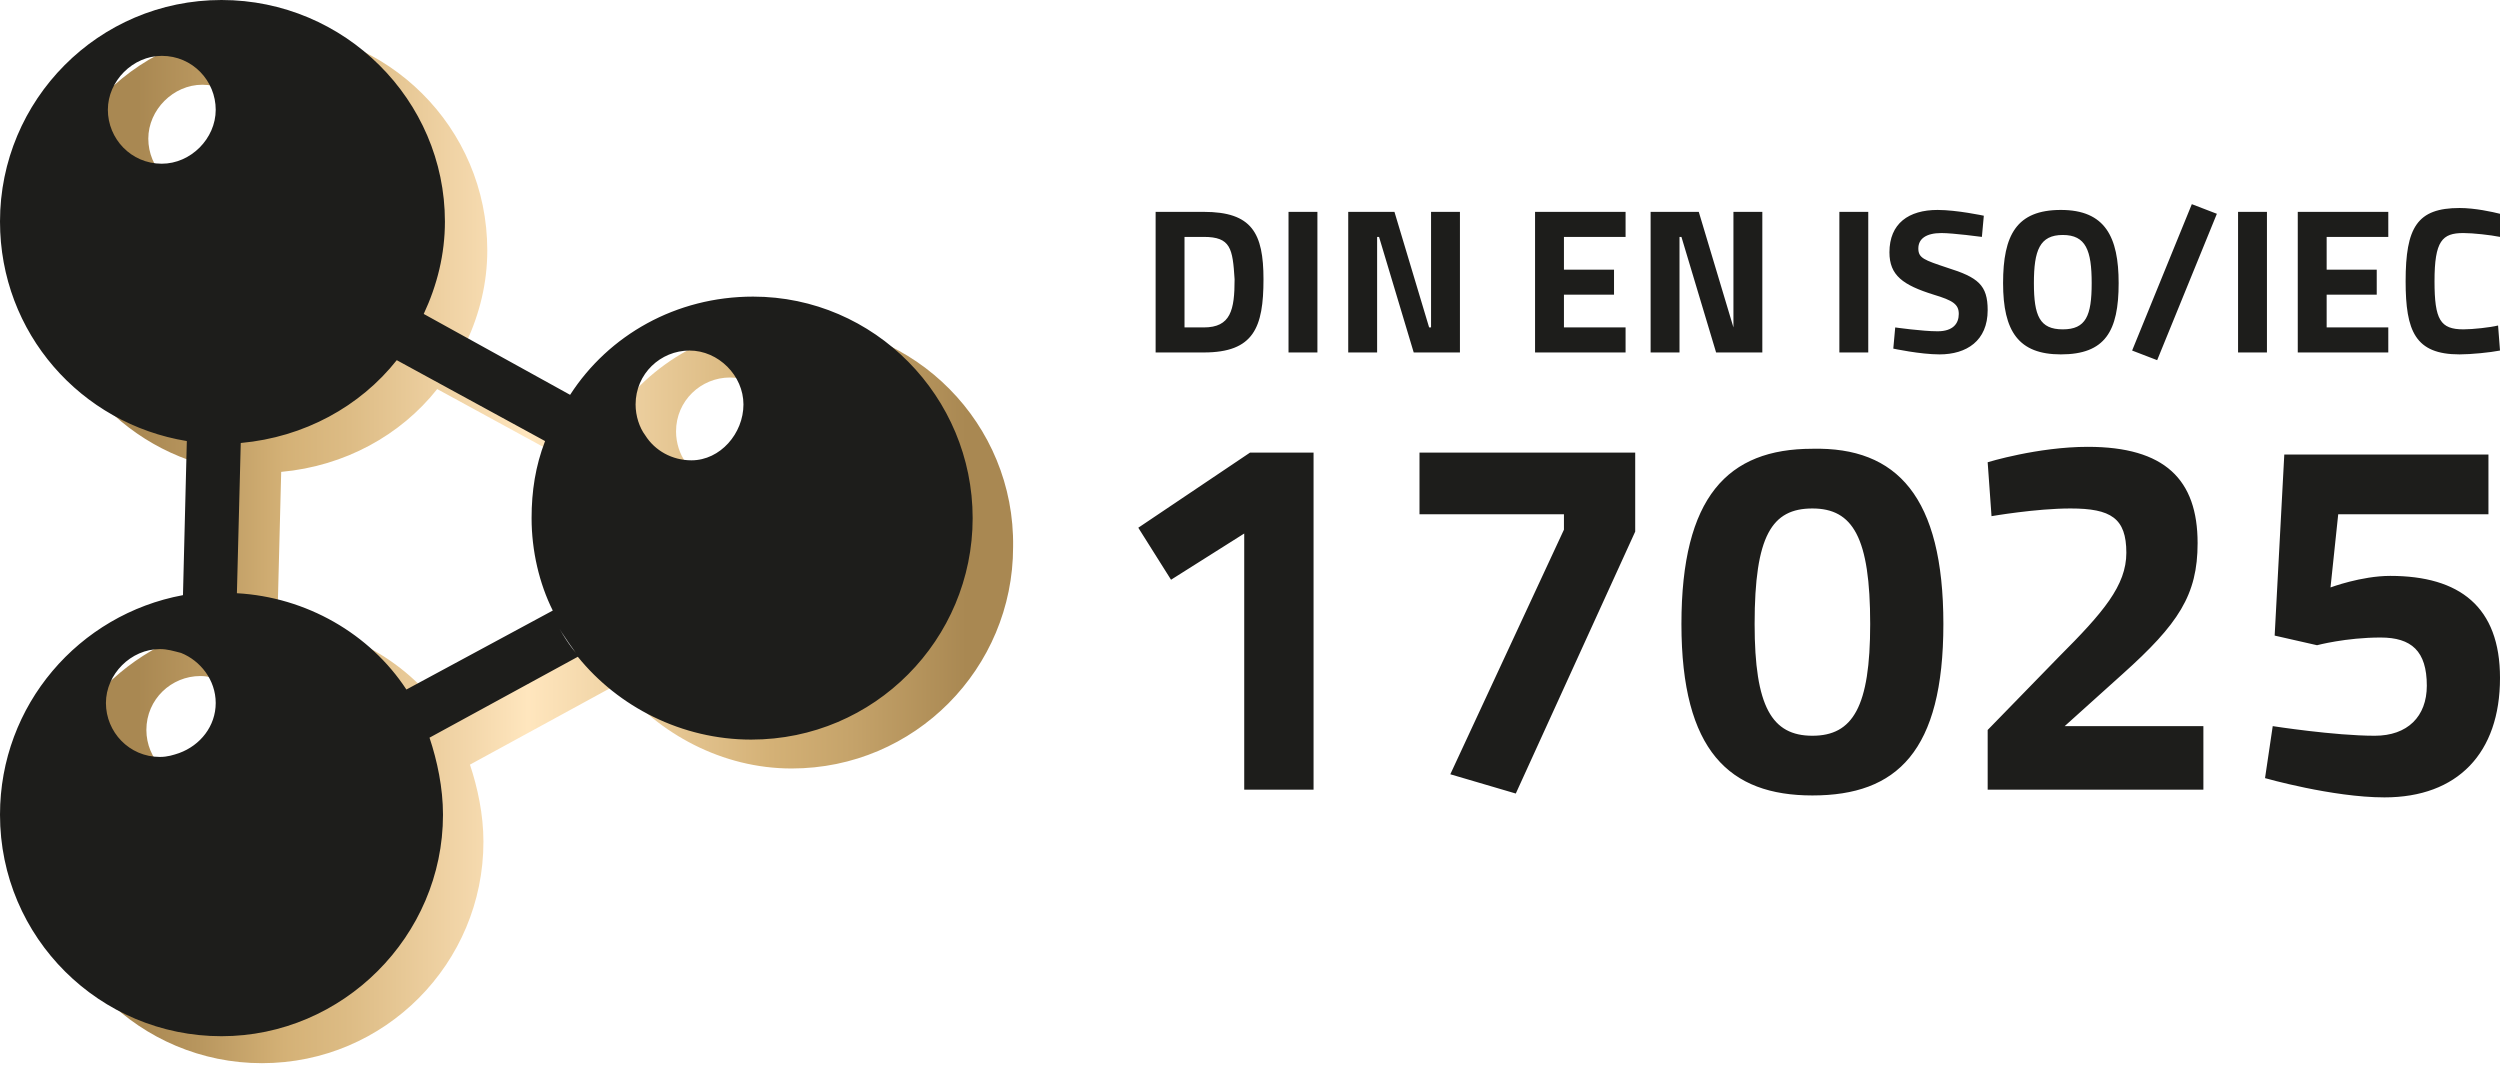
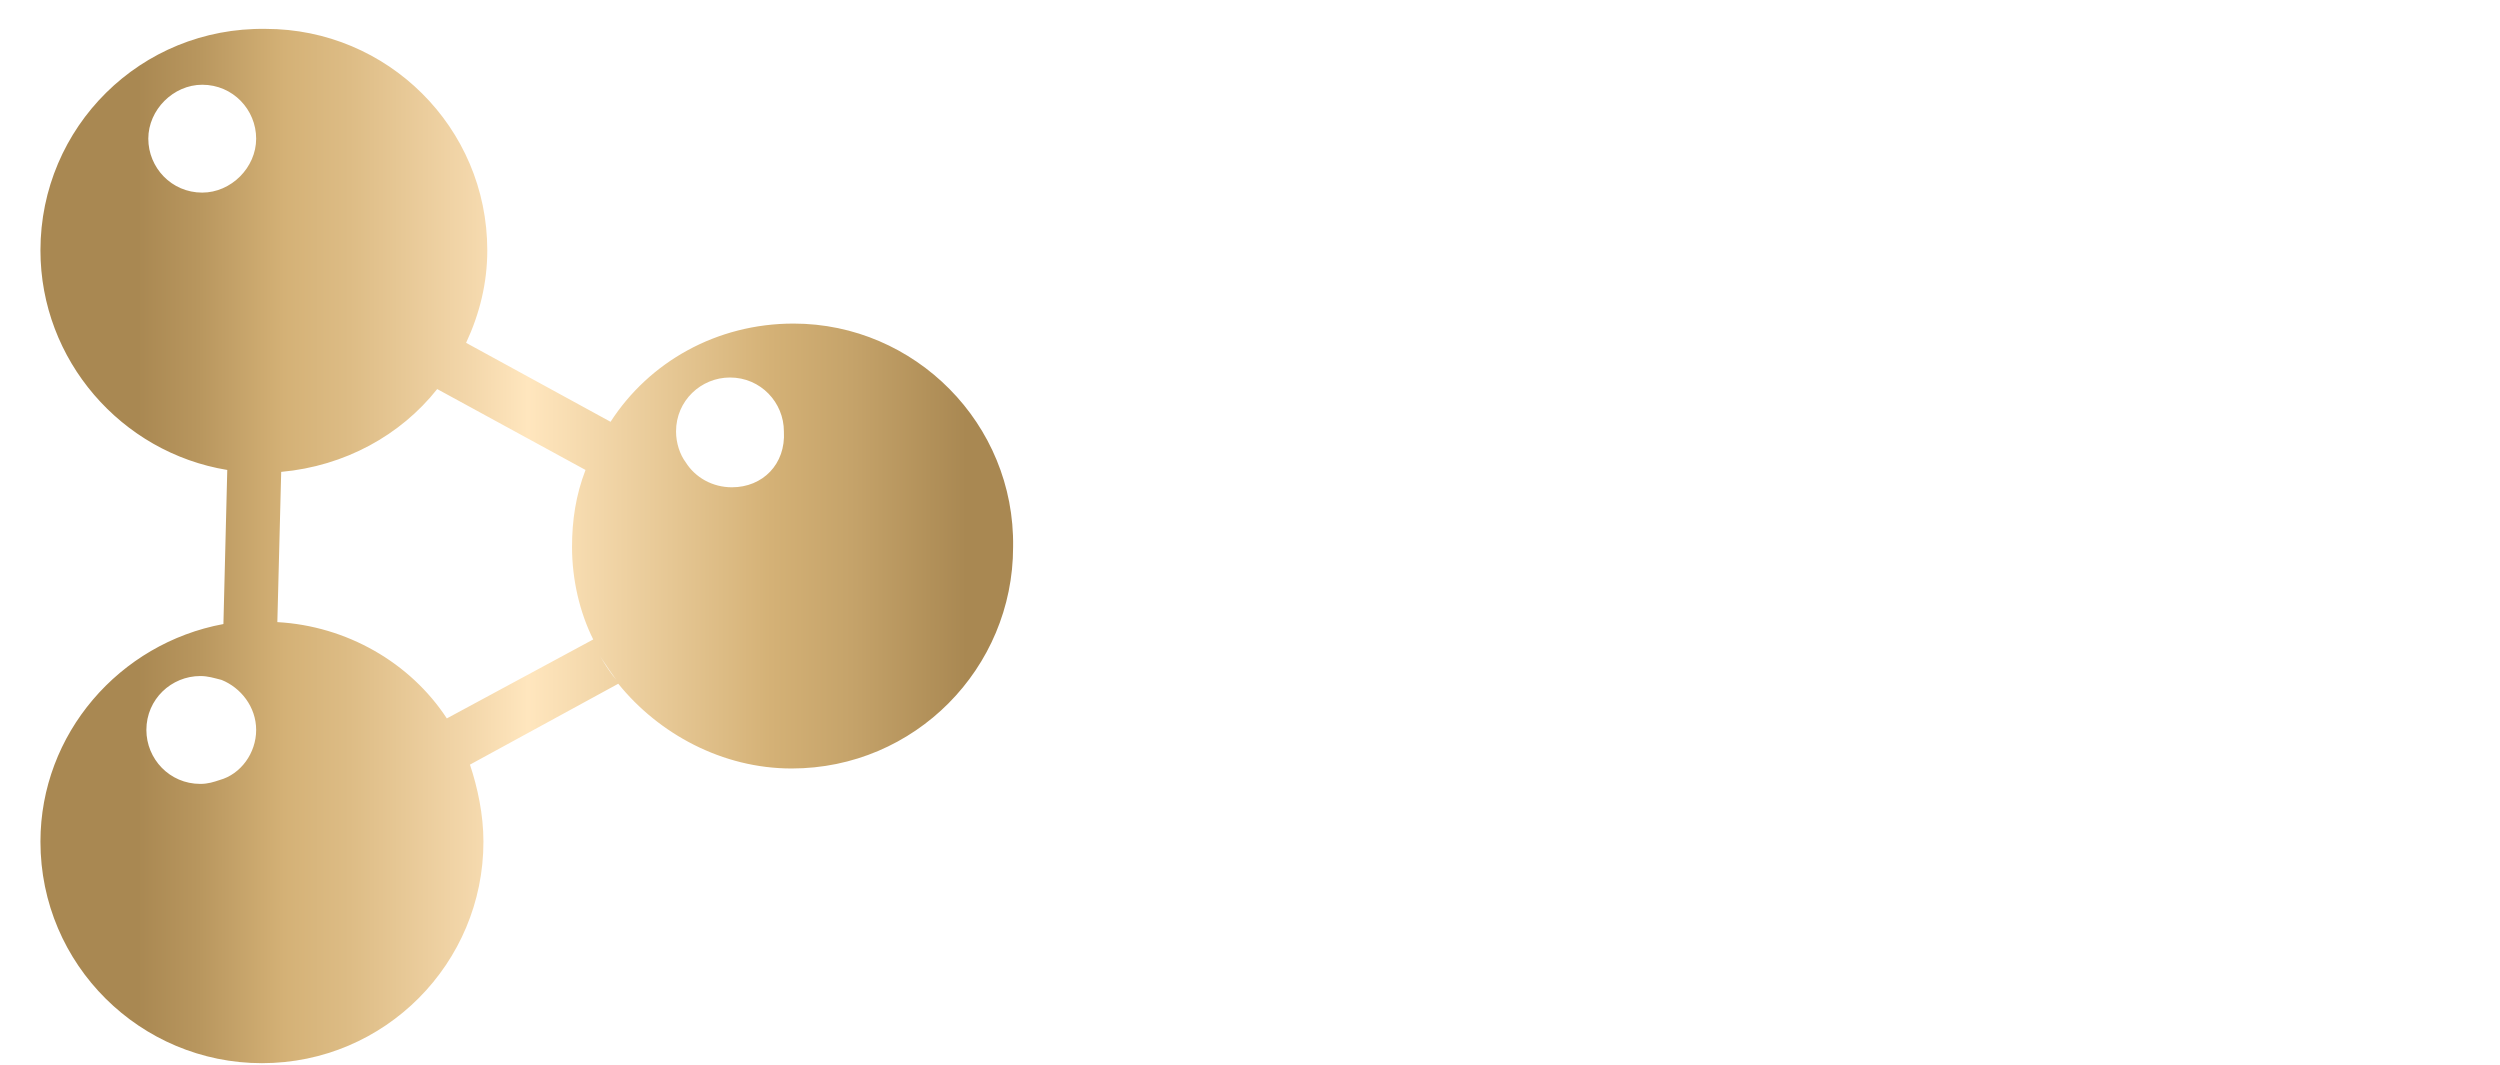
<svg xmlns="http://www.w3.org/2000/svg" version="1.0" id="Ebene_1" x="0px" y="0px" viewBox="0 0 129.8 55.3" style="enable-background:new 0 0 129.8 55.3;" xml:space="preserve">
  <style type="text/css">
	.st0{fill:#FDC41A;}
	.st1{fill:#00376A;}
	.st2{fill:none;}
	.st3{fill:url(#SVGID_1_);}
	.st4{fill:#1D1D1B;}
	.st5{fill:url(#SVGID_00000065058600028472903900000010607733724865054629_);}
	.st6{fill:url(#SVGID_00000061453137946522155900000009242323920897077644_);}
	.st7{fill:url(#SVGID_00000103959793760653397570000007766128907885419432_);}
	.st8{fill:url(#SVGID_00000054978869335952717660000004826008996804574857_);}
	.st9{fill:url(#SVGID_00000055707073750465550300000009110428711411270295_);}
	.st10{fill:url(#SVGID_00000054249526633470432750000014922106883348386749_);}
	.st11{fill:url(#SVGID_00000116193739766690588620000008794736303880545679_);}
	.st12{fill:url(#SVGID_00000183232591410890923700000003283585457903991190_);}
	.st13{fill:url(#SVGID_00000151501382206733694710000009465331683864711052_);}
	.st14{fill:url(#SVGID_00000054985488879952584300000015948220295246659485_);}
	.st15{display:none;fill:url(#SVGID_00000042006156355754275420000007480847560370069915_);}
	.st16{fill:url(#SVGID_00000105408716173624532930000006011935479256562071_);}
	.st17{display:none;fill:url(#SVGID_00000013881765698871284800000006874883885856340389_);}
	.st18{fill:url(#SVGID_00000157986510278291946880000013679186275960536236_);}
	.st19{display:none;fill:url(#SVGID_00000058555837787079543580000016349010813297685900_);}
	.st20{fill:url(#SVGID_00000057137102007384401910000008477393248951916424_);}
	.st21{fill:url(#SVGID_00000065073526649004261910000011027746255594494648_);}
	.st22{fill:url(#SVGID_00000015347723928724212340000014652785922490367619_);}
	.st23{fill:url(#SVGID_00000004541460308029468300000008587015858385725568_);}
	.st24{fill:url(#SVGID_00000124869825066688530560000003798004872871221400_);}
	.st25{fill:url(#SVGID_00000110465666073917922020000002161300265901086337_);}
	.st26{fill:url(#SVGID_00000039097333474218371190000001033151831118865287_);}
	.st27{fill:url(#SVGID_00000108988392724279652850000016445407315116689842_);}
	.st28{fill:url(#SVGID_00000096748263239883564560000002683856251290525620_);}
</style>
  <linearGradient id="SVGID_1_" gradientUnits="userSpaceOnUse" x1="2.109" y1="28.353" x2="52.702" y2="28.353">
    <stop offset="0.1" style="stop-color:#A98852" />
    <stop offset="0.162" style="stop-color:#B8965E" />
    <stop offset="0.25" style="stop-color:#D4B176" />
    <stop offset="0.317" style="stop-color:#DDBC85" />
    <stop offset="0.445" style="stop-color:#F4D8AC" />
    <stop offset="0.5" style="stop-color:#FFE6BE" />
    <stop offset="0.75" style="stop-color:#D4B176" />
    <stop offset="0.832" style="stop-color:#C5A36A" />
    <stop offset="0.95" style="stop-color:#A98852" />
  </linearGradient>
  <path class="st3" d="M41.2,16.8c-4,0-7.5,2-9.5,5.1l-7.5-4.1c0.7-1.5,1.1-3.1,1.1-4.8c0-6.4-5.2-11.5-11.5-11.5  C7.3,1.4,2.1,6.6,2.1,13c0,5.7,4.2,10.5,9.7,11.4l-0.2,8c-5.4,1-9.5,5.7-9.5,11.3c0,6.4,5.2,11.5,11.5,11.5  c6.4,0,11.5-5.2,11.5-11.5c0-1.4-0.3-2.8-0.7-4l7.7-4.2c2.1,2.6,5.4,4.4,9,4.4c6.4,0,11.5-5.2,11.5-11.5  C52.7,22,47.5,16.8,41.2,16.8z M10.5,10c-1.6,0-2.8-1.3-2.8-2.8s1.3-2.8,2.8-2.8c1.6,0,2.8,1.3,2.8,2.8S12,10,10.5,10z M11.4,40.5  c-0.3,0.1-0.6,0.2-1,0.2c-1.6,0-2.8-1.3-2.8-2.8c0-1.6,1.3-2.8,2.8-2.8c0.4,0,0.7,0.1,1.1,0.2c1,0.4,1.8,1.4,1.8,2.6  C13.3,39.1,12.5,40.2,11.4,40.5z M23.2,37.3c-1.9-2.9-5.2-4.8-8.8-5l0.2-7.8l0,0c3.3-0.3,6.2-1.9,8.1-4.3l7.7,4.2  c-0.5,1.3-0.7,2.6-0.7,4c0,1.7,0.4,3.4,1.1,4.8L23.2,37.3z M30.7,33.2c0.3,0.7,0.8,1.4,1.3,2.1C31.5,34.7,31.1,34,30.7,33.2z   M38,25.3C38,25.3,38,25.3,38,25.3c-1,0-1.9-0.5-2.4-1.3c-0.3-0.4-0.5-1-0.5-1.6c0-1.6,1.3-2.8,2.8-2.8c1.6,0,2.8,1.3,2.8,2.8  C40.8,24.1,39.6,25.3,38,25.3z" />
-   <path class="st4" d="M39.1,15.4c-4,0-7.5,2-9.5,5.1L22,16.3c0.7-1.5,1.1-3.1,1.1-4.8C23.1,5.2,17.9,0,11.5,0S0,5.2,0,11.5  C0,17.3,4.2,22,9.7,22.9l-0.2,8C4.1,31.9,0,36.6,0,42.3c0,6.4,5.2,11.5,11.5,11.5s11.5-5.2,11.5-11.5c0-1.4-0.3-2.8-0.7-4l7.7-4.2  c2.1,2.6,5.4,4.3,9,4.3c6.4,0,11.5-5.2,11.5-11.5S45.4,15.4,39.1,15.4z M8.4,8.5c-1.6,0-2.8-1.3-2.8-2.8s1.3-2.8,2.8-2.8  c1.6,0,2.8,1.3,2.8,2.8S9.9,8.5,8.4,8.5z M9.3,39.1c-0.3,0.1-0.6,0.2-1,0.2c-1.6,0-2.8-1.3-2.8-2.8s1.3-2.8,2.8-2.8  c0.4,0,0.7,0.1,1.1,0.2c1,0.4,1.8,1.4,1.8,2.6C11.2,37.7,10.4,38.7,9.3,39.1z M21.1,35.8c-1.9-2.9-5.2-4.8-8.8-5l0.2-7.8l0,0  c3.3-0.3,6.2-1.9,8.1-4.3l7.7,4.2c-0.5,1.3-0.7,2.6-0.7,4c0,1.7,0.4,3.4,1.1,4.8L21.1,35.8z M28.6,31.8c0.3,0.7,0.8,1.4,1.3,2.1  C29.4,33.3,29,32.6,28.6,31.8z M35.9,23.9C35.9,23.9,35.9,23.9,35.9,23.9c-1,0-1.9-0.5-2.4-1.3c-0.3-0.4-0.5-1-0.5-1.6  c0-1.6,1.3-2.8,2.8-2.8s2.8,1.3,2.8,2.8S37.4,23.9,35.9,23.9z M64.9,23.5h3.3V41h-3.6V27.7l-3.8,2.4l-1.7-2.7L64.9,23.5z M73.8,23.5  h11.1v4.1l-6.2,13.6l-3.4-1l5.9-12.7v-0.8h-7.5V23.5z M100.9,32.4c0,6.6-2.4,8.9-6.8,8.9c-4.3,0-6.8-2.3-6.8-8.9s2.4-9.1,6.8-9.1  C98.5,23.2,100.9,25.8,100.9,32.4z M91.1,32.4c0,4.3,0.9,5.8,3,5.8c2.1,0,3-1.5,3-5.8c0-4.5-0.9-6-3-6C92,26.4,91.1,27.8,91.1,32.4z   M103.2,41v-3.1l3.7-3.8c2.3-2.3,3.5-3.7,3.5-5.4c0-1.8-0.8-2.3-2.9-2.3c-1.8,0-4.1,0.4-4.1,0.4l-0.2-2.8c0,0,2.6-0.8,5.2-0.8  c4,0,5.7,1.7,5.7,5c0,2.7-1,4.2-3.9,6.8l-3,2.7h7.2V41H103.2z M129.2,23.5v3.2h-7.8l-0.4,3.8c0,0,1.6-0.6,3.1-0.6  c3.6,0,5.7,1.6,5.7,5.3c0,3.9-2.2,6.2-6,6.2c-2.7,0-6.2-1-6.2-1l0.4-2.7c0,0,3.2,0.5,5.3,0.5c1.7,0,2.7-1,2.7-2.6  c0-1.8-0.8-2.5-2.4-2.5c-1.8,0-3.3,0.4-3.3,0.4l-2.2-0.5l0.5-9.4H129.2z M60,18.3V11h2.5c2.5,0,3.1,1.1,3.1,3.5  c0,2.5-0.5,3.8-3.1,3.8H60z M62.5,12.3h-1V17h1c1.4,0,1.6-0.9,1.6-2.5C64,12.9,63.9,12.3,62.5,12.3z M66.9,11h1.5v7.3h-1.5V11z   M69.9,11h2.5l1.8,6h0.1v-6h1.5v7.3h-2.4l-1.8-6h-0.1v6h-1.5V11z M79.7,11h4.7v1.3h-3.2V14h2.6v1.3h-2.6V17h3.2v1.3h-4.7V11z   M85.7,11h2.5l1.8,6H90v-6h1.5v7.3h-2.4l-1.8-6h-0.1v6h-1.5V11z M95.5,11h1.5v7.3h-1.5V11z M102.9,12.3c0,0-1.5-0.2-2.1-0.2  c-0.8,0-1.2,0.3-1.2,0.8c0,0.5,0.3,0.6,1.5,1c1.6,0.5,2.1,0.9,2.1,2.2c0,1.6-1.1,2.3-2.5,2.3c-1,0-2.4-0.3-2.4-0.3l0.1-1.1  c0,0,1.4,0.2,2.2,0.2c0.8,0,1.1-0.4,1.1-0.9c0-0.5-0.3-0.7-1.3-1c-1.6-0.5-2.3-1-2.3-2.2c0-1.5,1-2.2,2.5-2.2c1,0,2.4,0.3,2.4,0.3  L102.9,12.3z M104,14.7c0-2.5,0.7-3.8,3-3.8c2.3,0,3,1.4,3,3.8c0,2.5-0.7,3.7-3,3.7C104.8,18.4,104,17.2,104,14.7z M108.6,14.7  c0-1.7-0.3-2.5-1.5-2.5s-1.5,0.8-1.5,2.5c0,1.7,0.3,2.4,1.5,2.4S108.6,16.4,108.6,14.7z M113.8,10.6l1.3,0.5l-3.1,7.6l-1.3-0.5  L113.8,10.6z M116.2,11h1.5v7.3h-1.5V11z M119.3,11h4.7v1.3h-3.2V14h2.6v1.3h-2.6V17h3.2v1.3h-4.7V11z M129.8,18.2  c-0.5,0.1-1.5,0.2-2.1,0.2c-2.3,0-2.8-1.2-2.8-3.8c0-2.8,0.6-3.8,2.8-3.8c0.8,0,1.7,0.2,2.1,0.3l0,1.2c-0.5-0.1-1.4-0.2-1.9-0.2  c-1.1,0-1.5,0.4-1.5,2.5c0,2,0.3,2.5,1.5,2.5c0.5,0,1.4-0.1,1.8-0.2L129.8,18.2z" />
</svg>